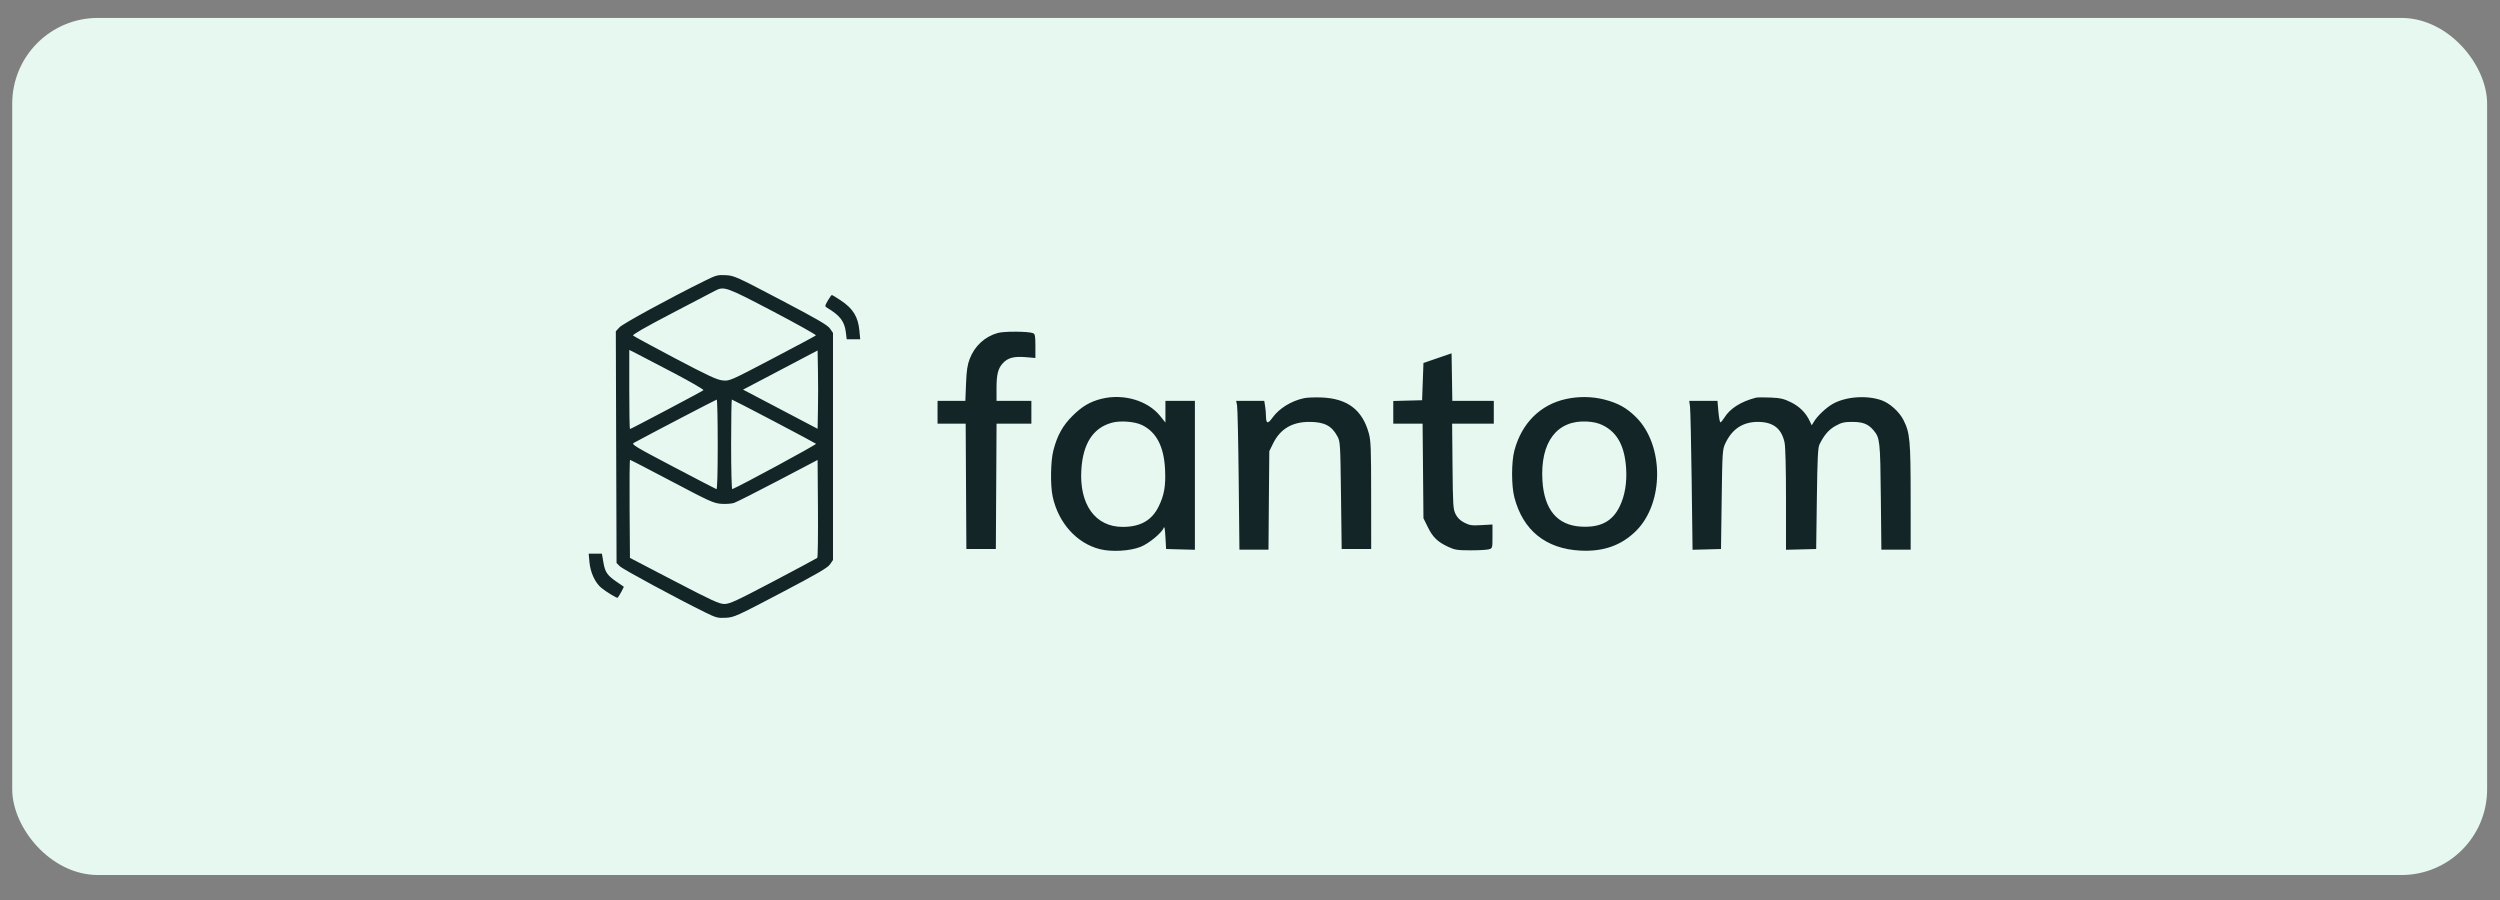
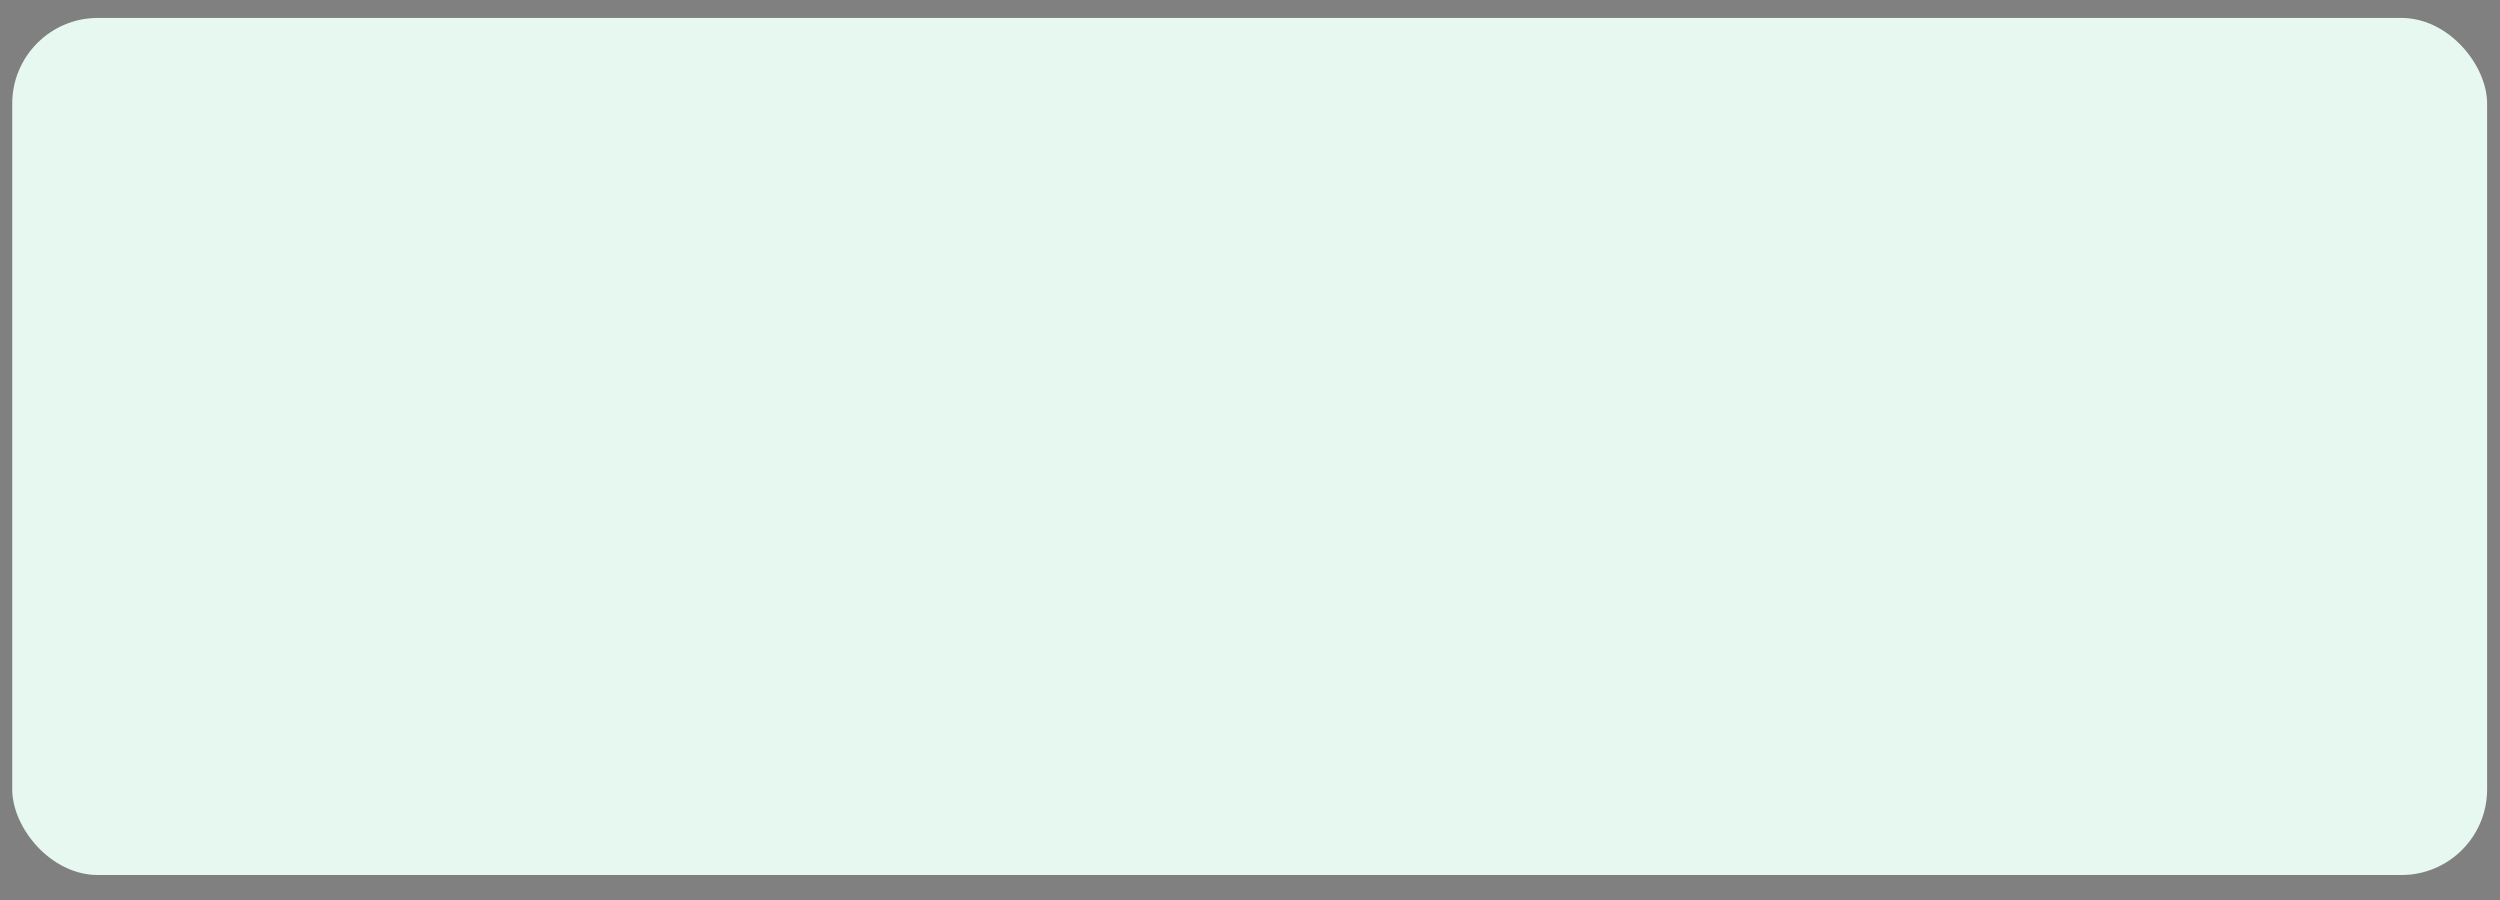
<svg xmlns="http://www.w3.org/2000/svg" width="100" height="36" viewBox="0 0 100 36" fill="none">
  <rect x="0" y="0" width="100" height="36" fill="#808080" stroke="none" />
  <rect x="0.489" y="0.717" width="98.996" height="34.284" rx="3.428" fill="#E6F8EF" />
-   <path fill-rule="evenodd" clip-rule="evenodd" d="M28.2 11.227C26.817 11.909 24.913 12.947 24.781 13.091L24.633 13.252L24.647 17.886L24.662 22.521L24.796 22.652C24.919 22.774 27.073 23.937 28.2 24.492C28.646 24.711 28.709 24.728 29.031 24.711C29.365 24.693 29.455 24.653 31.229 23.721C32.695 22.951 33.104 22.713 33.2 22.575L33.32 22.4V17.859V13.317L33.2 13.143C33.104 13.004 32.695 12.766 31.229 11.997C29.455 11.065 29.365 11.024 29.031 11.007C28.709 10.99 28.646 11.007 28.2 11.227ZM30.917 12.454C31.885 12.962 32.659 13.395 32.637 13.416C32.614 13.438 31.829 13.858 30.891 14.35C29.204 15.235 29.183 15.244 28.908 15.217C28.679 15.194 28.335 15.034 27.003 14.333C26.109 13.861 25.354 13.452 25.324 13.423C25.289 13.388 25.803 13.092 26.843 12.549C27.707 12.098 28.499 11.685 28.601 11.631C28.96 11.442 29.04 11.47 30.917 12.454ZM33.111 12.026C32.991 12.237 32.989 12.255 33.077 12.307C33.597 12.616 33.779 12.852 33.833 13.285L33.869 13.57H34.138H34.408L34.376 13.223C34.324 12.673 34.122 12.344 33.635 12.019C33.455 11.899 33.293 11.8 33.274 11.801C33.255 11.801 33.182 11.902 33.111 12.026ZM39.912 13.318C39.391 13.465 38.985 13.839 38.789 14.353C38.695 14.599 38.662 14.82 38.641 15.352L38.614 16.036H38.058H37.502V16.492V16.947H38.065H38.627L38.641 19.454L38.655 21.96H39.245H39.834L39.848 19.454L39.862 16.947H40.559H41.255V16.492V16.036H40.558H39.861V15.534C39.861 14.971 39.921 14.736 40.119 14.523C40.314 14.312 40.562 14.247 41.023 14.286L41.416 14.319V13.843C41.416 13.44 41.402 13.361 41.322 13.327C41.144 13.253 40.165 13.246 39.912 13.318ZM26.958 14.923C27.631 15.277 28.162 15.585 28.137 15.608C28.086 15.656 25.238 17.162 25.198 17.162C25.183 17.162 25.171 16.45 25.171 15.579V13.997L25.452 14.138C25.607 14.216 26.285 14.569 26.958 14.923ZM32.718 16.383L32.704 17.152L31.213 16.368L29.722 15.585L29.953 15.465C30.08 15.399 30.751 15.047 31.444 14.681L32.704 14.018L32.718 14.816C32.727 15.255 32.727 15.96 32.718 16.383ZM57.501 14.326L56.938 14.519L56.911 15.264L56.884 16.009L56.308 16.024L55.731 16.04V16.493V16.947H56.318H56.904L56.921 18.839L56.938 20.73L57.114 21.087C57.312 21.491 57.503 21.675 57.929 21.874C58.19 21.996 58.294 22.012 58.814 22.013C59.139 22.014 59.47 21.995 59.551 21.973C59.698 21.932 59.699 21.929 59.699 21.456V20.98L59.256 21.005C58.869 21.027 58.784 21.015 58.573 20.906C58.406 20.819 58.299 20.715 58.224 20.566C58.125 20.368 58.116 20.226 58.101 18.65L58.085 16.947H58.919H59.752V16.492V16.036H58.923H58.093L58.078 15.084L58.063 14.133L57.501 14.326ZM44.068 15.95C43.614 16.06 43.282 16.254 42.904 16.631C42.508 17.023 42.289 17.418 42.134 18.02C42.023 18.448 42.009 19.416 42.108 19.869C42.337 20.917 43.065 21.729 43.99 21.965C44.46 22.085 45.184 22.045 45.618 21.876C45.951 21.746 46.472 21.317 46.547 21.113C46.576 21.033 46.599 21.149 46.617 21.478L46.644 21.96L47.22 21.976L47.796 21.991V19.013V16.036H47.206H46.617V16.47V16.903L46.41 16.644C45.915 16.024 44.946 15.736 44.068 15.95ZM52.161 15.927C51.648 16.037 51.167 16.335 50.899 16.707C50.709 16.973 50.641 16.952 50.638 16.626C50.637 16.522 50.622 16.348 50.603 16.237L50.57 16.036H50.008H49.446L49.482 16.21C49.502 16.306 49.532 17.645 49.548 19.186L49.577 21.987H50.158H50.739L50.755 20.017L50.772 18.047L50.922 17.742C51.209 17.157 51.686 16.873 52.381 16.876C52.977 16.878 53.27 17.031 53.498 17.457C53.609 17.663 53.614 17.753 53.64 19.816L53.667 21.96H54.257H54.847L54.846 19.816C54.846 17.944 54.834 17.628 54.753 17.333C54.493 16.392 53.9 15.942 52.863 15.899C52.597 15.889 52.282 15.901 52.161 15.927ZM62.648 15.959C61.612 16.183 60.866 16.927 60.575 18.023C60.453 18.486 60.453 19.427 60.575 19.896C60.919 21.215 61.83 21.951 63.211 22.024C64.134 22.073 64.852 21.819 65.44 21.238C66.566 20.123 66.567 17.806 65.441 16.686C65.071 16.317 64.716 16.12 64.171 15.981C63.691 15.858 63.149 15.85 62.648 15.959ZM70.234 15.908C69.641 16.061 69.202 16.338 68.977 16.702C68.912 16.807 68.839 16.894 68.816 16.894C68.793 16.894 68.757 16.701 68.736 16.465L68.699 16.036H68.134H67.569L67.6 16.264C67.617 16.389 67.647 17.729 67.667 19.241L67.702 21.991L68.271 21.976L68.84 21.96L68.867 19.977C68.892 18.104 68.9 17.979 69.007 17.749C69.279 17.16 69.713 16.873 70.323 16.876C70.93 16.88 71.262 17.138 71.383 17.703C71.418 17.867 71.44 18.75 71.44 19.981V21.991L72.044 21.976L72.647 21.96L72.674 19.95C72.695 18.344 72.716 17.907 72.779 17.778C72.96 17.405 73.156 17.179 73.429 17.03C73.666 16.901 73.775 16.876 74.091 16.876C74.519 16.877 74.729 16.96 74.944 17.215C75.197 17.516 75.211 17.646 75.233 19.883L75.255 21.987H75.841H76.427L76.426 19.883C76.425 17.607 76.397 17.31 76.138 16.8C75.97 16.467 75.589 16.126 75.257 16.009C74.655 15.798 73.803 15.866 73.291 16.167C73.034 16.318 72.699 16.635 72.566 16.854L72.469 17.012L72.383 16.83C72.229 16.506 71.98 16.259 71.635 16.089C71.353 15.95 71.22 15.919 70.82 15.902C70.556 15.89 70.293 15.893 70.234 15.908ZM28.709 17.783C28.709 18.931 28.69 19.577 28.657 19.566C28.628 19.556 27.846 19.15 26.92 18.663C25.403 17.867 25.247 17.772 25.351 17.716C26.011 17.356 28.639 15.985 28.669 15.984C28.691 15.983 28.709 16.793 28.709 17.783ZM30.95 16.847C31.855 17.322 32.616 17.729 32.641 17.751C32.673 17.781 29.621 19.433 29.29 19.566C29.266 19.575 29.245 18.773 29.245 17.783C29.245 16.793 29.259 15.982 29.274 15.982C29.29 15.982 30.044 16.371 30.95 16.847ZM45.678 17.001C46.255 17.28 46.557 17.858 46.602 18.77C46.635 19.435 46.569 19.814 46.339 20.274C46.066 20.82 45.61 21.076 44.906 21.076C43.813 21.076 43.165 20.177 43.254 18.782C43.32 17.742 43.721 17.121 44.462 16.912C44.802 16.816 45.383 16.858 45.678 17.001ZM64.128 17.018C64.696 17.308 64.984 17.843 65.044 18.72C65.083 19.302 64.996 19.828 64.788 20.256C64.496 20.859 64.016 21.11 63.24 21.065C62.29 21.01 61.768 20.386 61.697 19.223C61.604 17.682 62.278 16.793 63.484 16.862C63.752 16.878 63.944 16.924 64.128 17.018ZM26.879 19.262C28.391 20.061 28.548 20.131 28.852 20.153C29.033 20.166 29.262 20.149 29.361 20.117C29.46 20.084 30.252 19.684 31.122 19.228L32.704 18.398L32.718 20.337C32.725 21.403 32.714 22.293 32.691 22.314C32.669 22.335 31.878 22.759 30.934 23.256C29.452 24.036 29.186 24.159 28.977 24.159C28.77 24.159 28.492 24.031 26.967 23.237L25.198 22.316L25.184 20.355C25.176 19.277 25.184 18.395 25.203 18.395C25.221 18.395 25.975 18.785 26.879 19.262ZM23.579 22.494C23.617 22.899 23.803 23.304 24.047 23.509C24.237 23.668 24.685 23.941 24.708 23.91C24.785 23.808 24.964 23.479 24.949 23.467C24.938 23.459 24.821 23.378 24.688 23.288C24.294 23.02 24.204 22.893 24.137 22.502L24.077 22.148H23.812H23.547L23.579 22.494Z" fill="#142528" />
</svg>